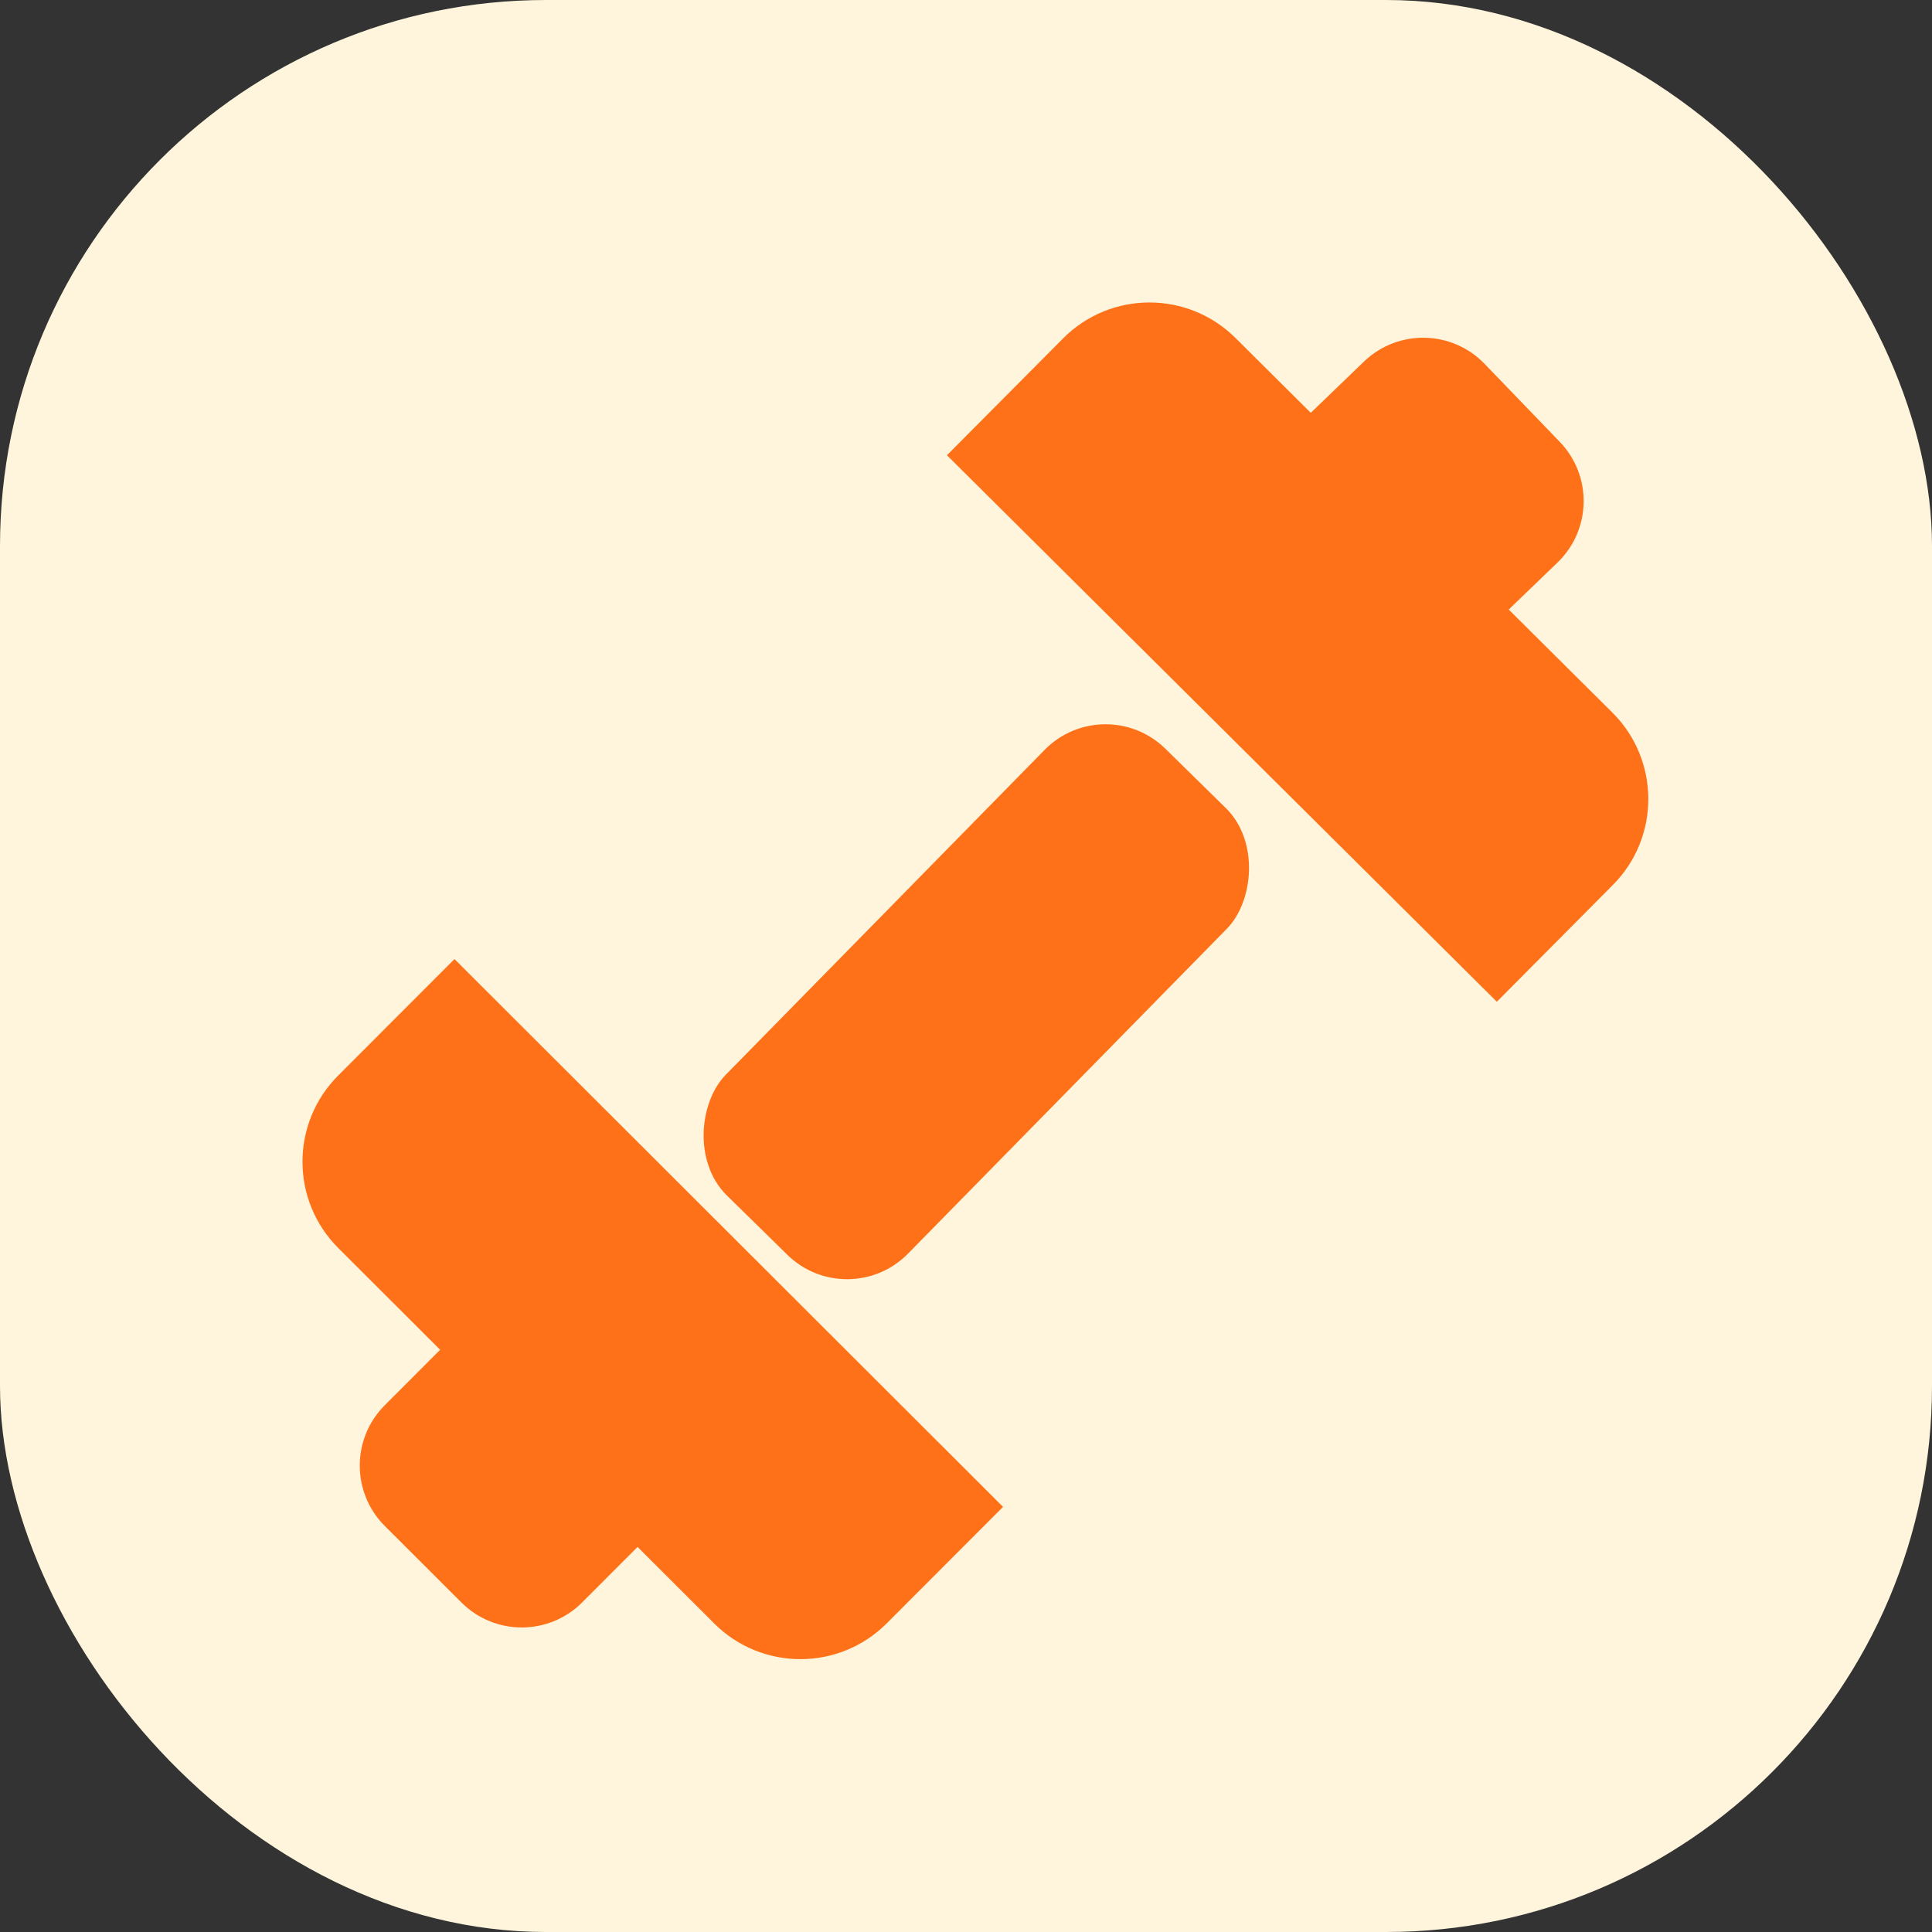
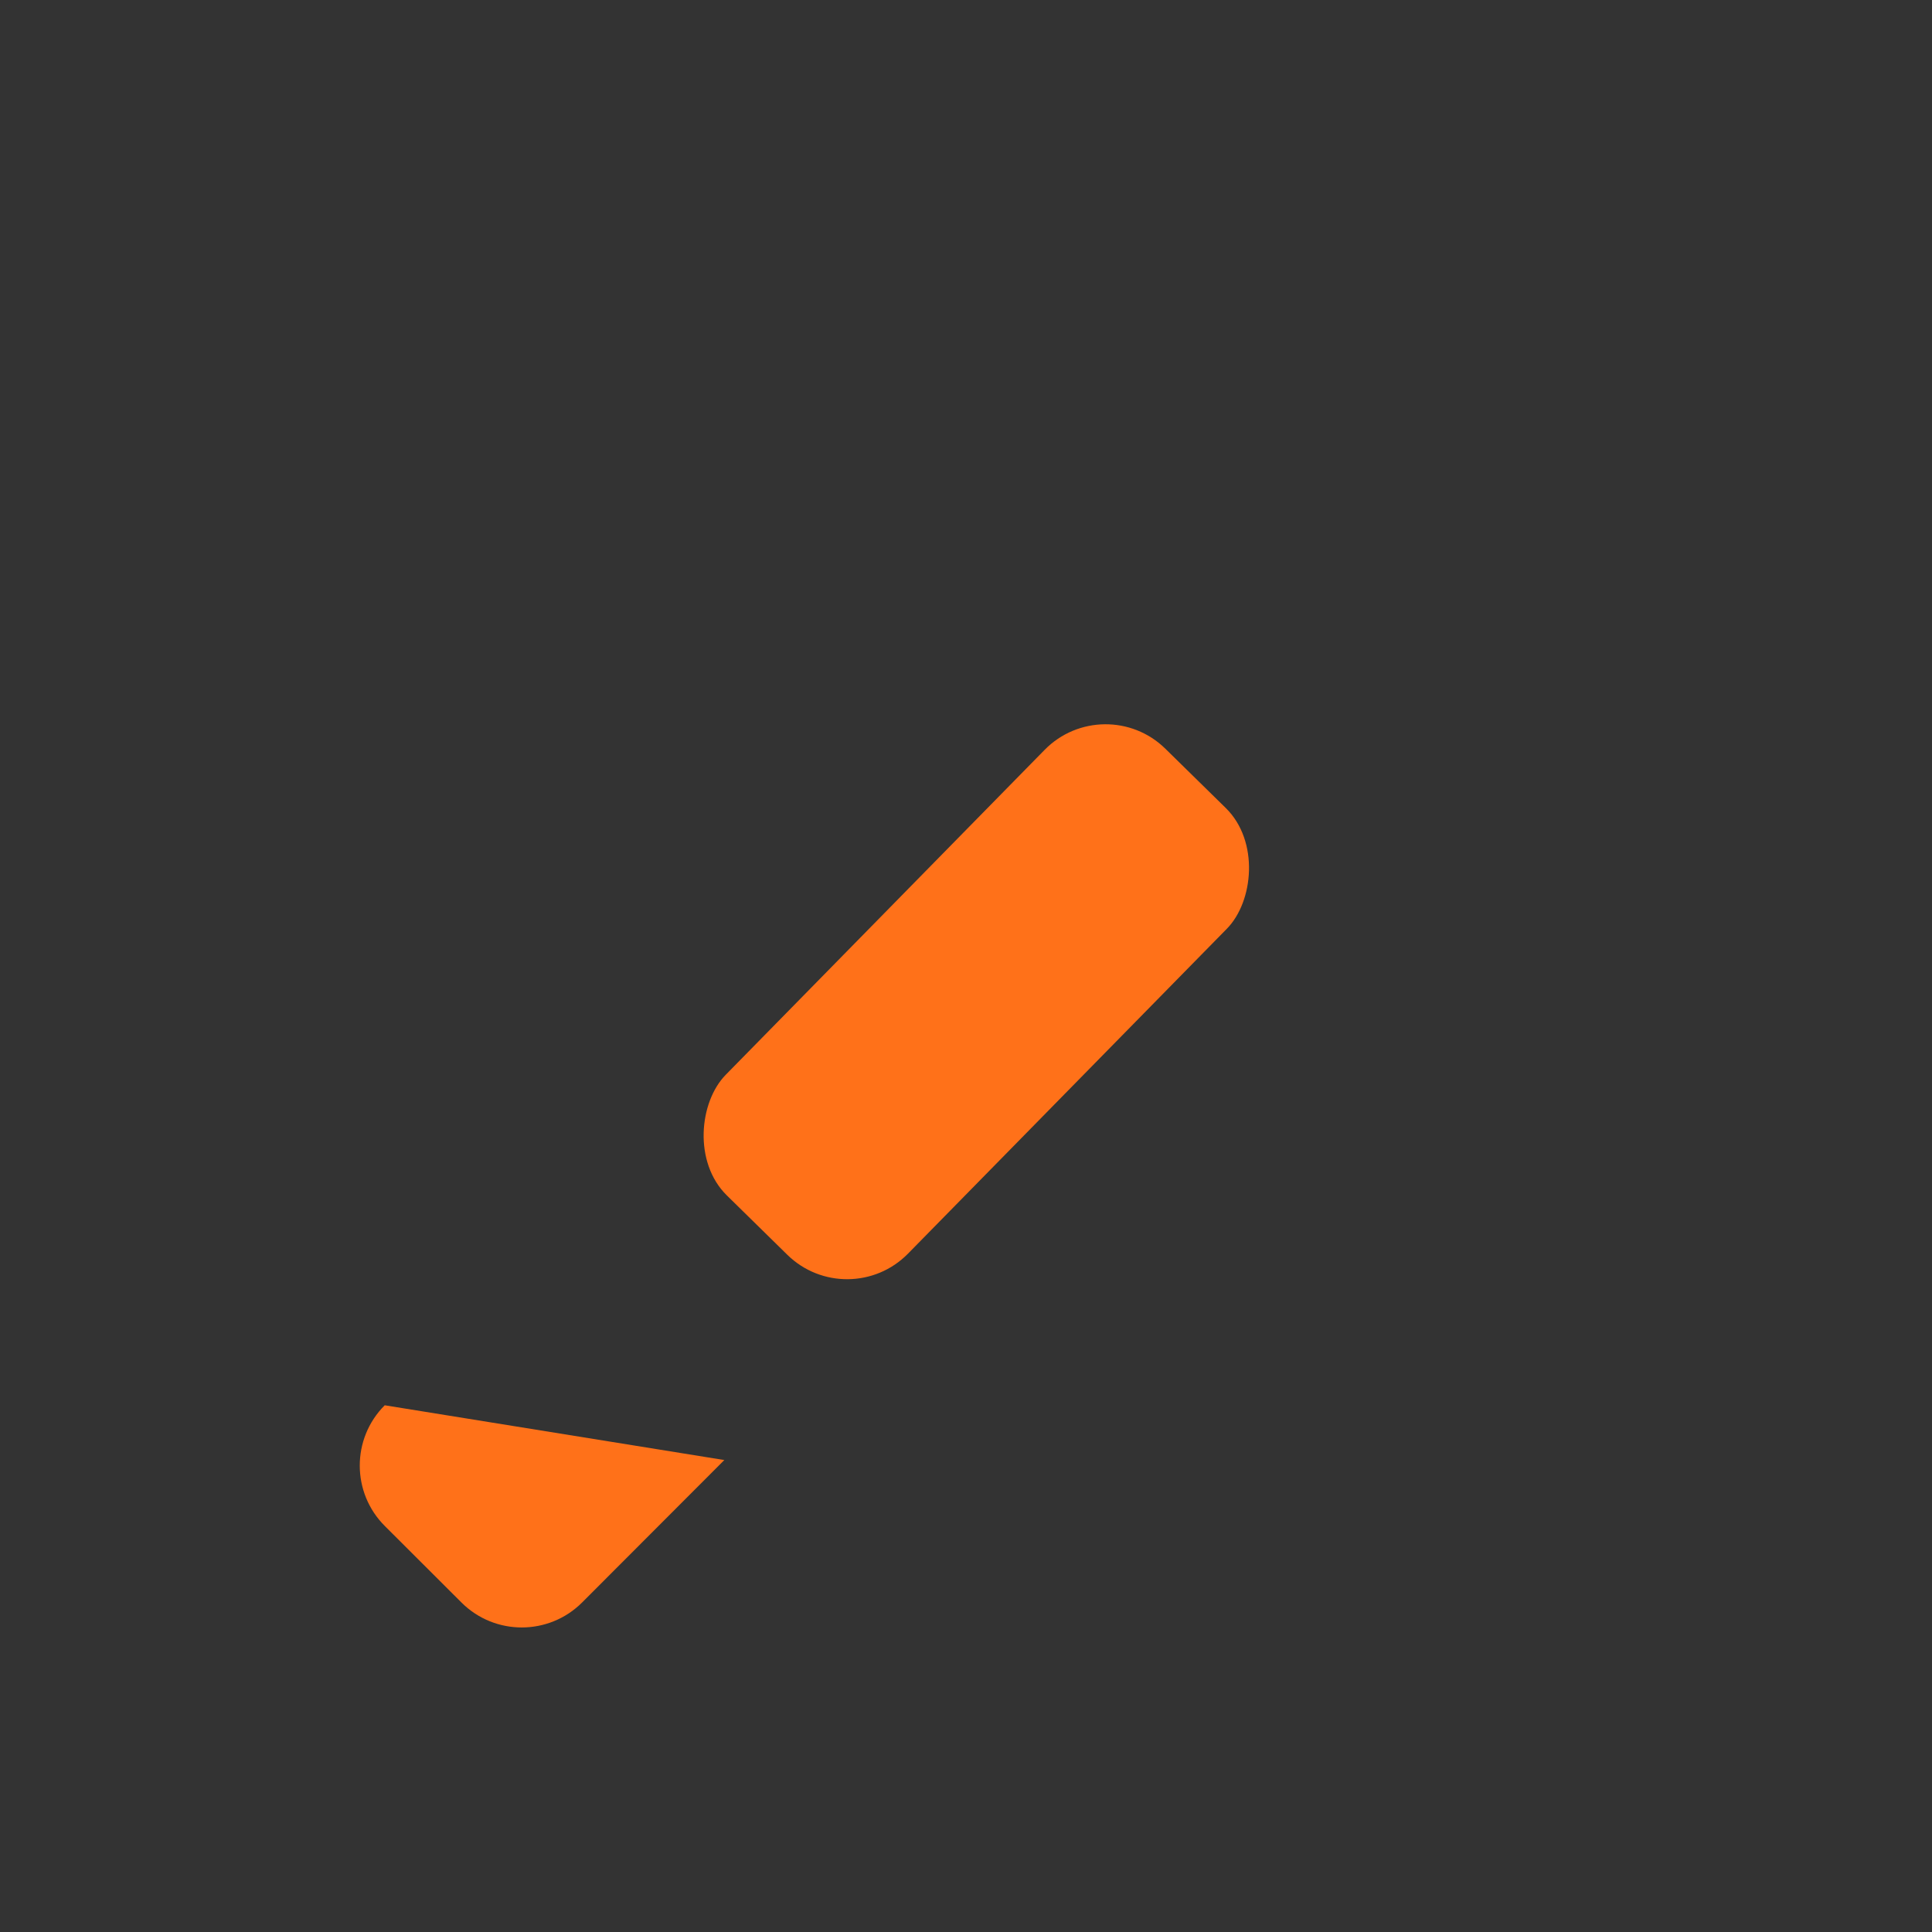
<svg xmlns="http://www.w3.org/2000/svg" width="46" height="46" viewBox="0 0 46 46" fill="none">
  <rect x="0" y="0" width="46" height="46" fill="#333333" stroke="none" />
-   <rect width="46" height="46" rx="13" fill="#FFF5DC" />
  <rect x="26.296" y="16.403" width="6.08" height="14.904" rx="2.032" transform="rotate(44.463 26.296 16.403)" fill="#FF7119" />
-   <path d="M38.389 16.965C39.526 18.095 39.532 19.933 38.402 21.07L35.639 23.851L22.546 10.839L25.31 8.059C26.44 6.921 28.278 6.916 29.415 8.046L38.389 16.965Z" fill="#FF7119" />
-   <path d="M17.006 38.655C18.141 39.788 19.979 39.786 21.112 38.652L23.882 35.878L10.821 22.835L8.051 25.609C6.918 26.744 6.919 28.582 8.054 29.715L17.006 38.655Z" fill="#FF7119" />
-   <path d="M10.987 38.155C11.781 38.948 13.068 38.947 13.861 38.153L17.246 34.763L12.546 30.069L9.16 33.459C8.367 34.253 8.368 35.54 9.162 36.333L10.987 38.155Z" fill="#FF7119" />
-   <path d="M37.137 10.52C37.916 11.328 37.892 12.615 37.084 13.393L33.634 16.718L29.024 11.935L32.474 8.61C33.282 7.832 34.569 7.855 35.347 8.663L37.137 10.52Z" fill="#FF7119" />
+   <path d="M10.987 38.155C11.781 38.948 13.068 38.947 13.861 38.153L17.246 34.763L9.16 33.459C8.367 34.253 8.368 35.54 9.162 36.333L10.987 38.155Z" fill="#FF7119" />
</svg>